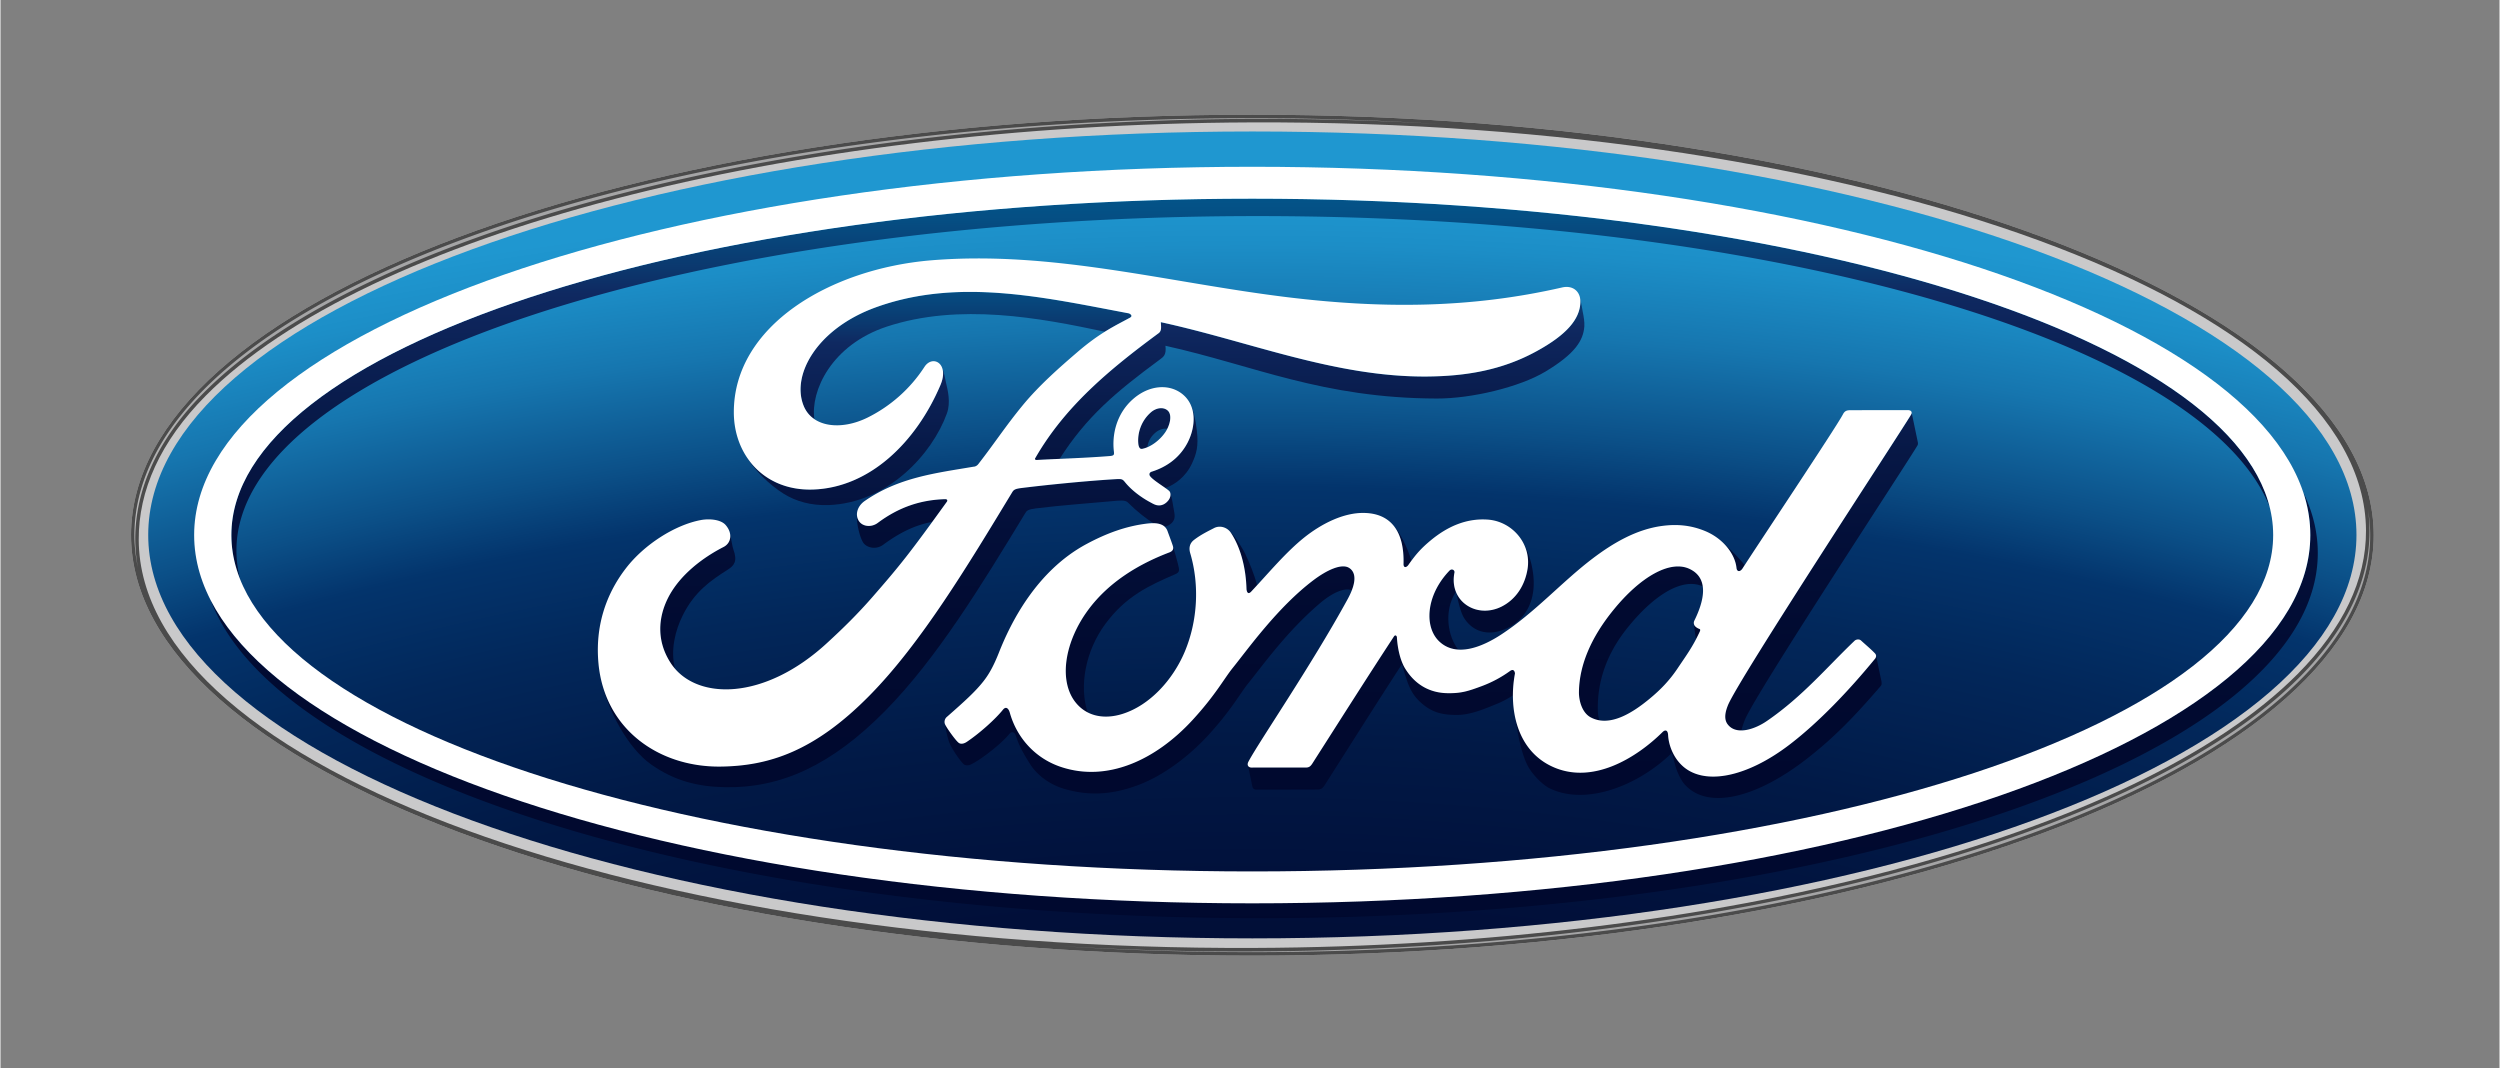
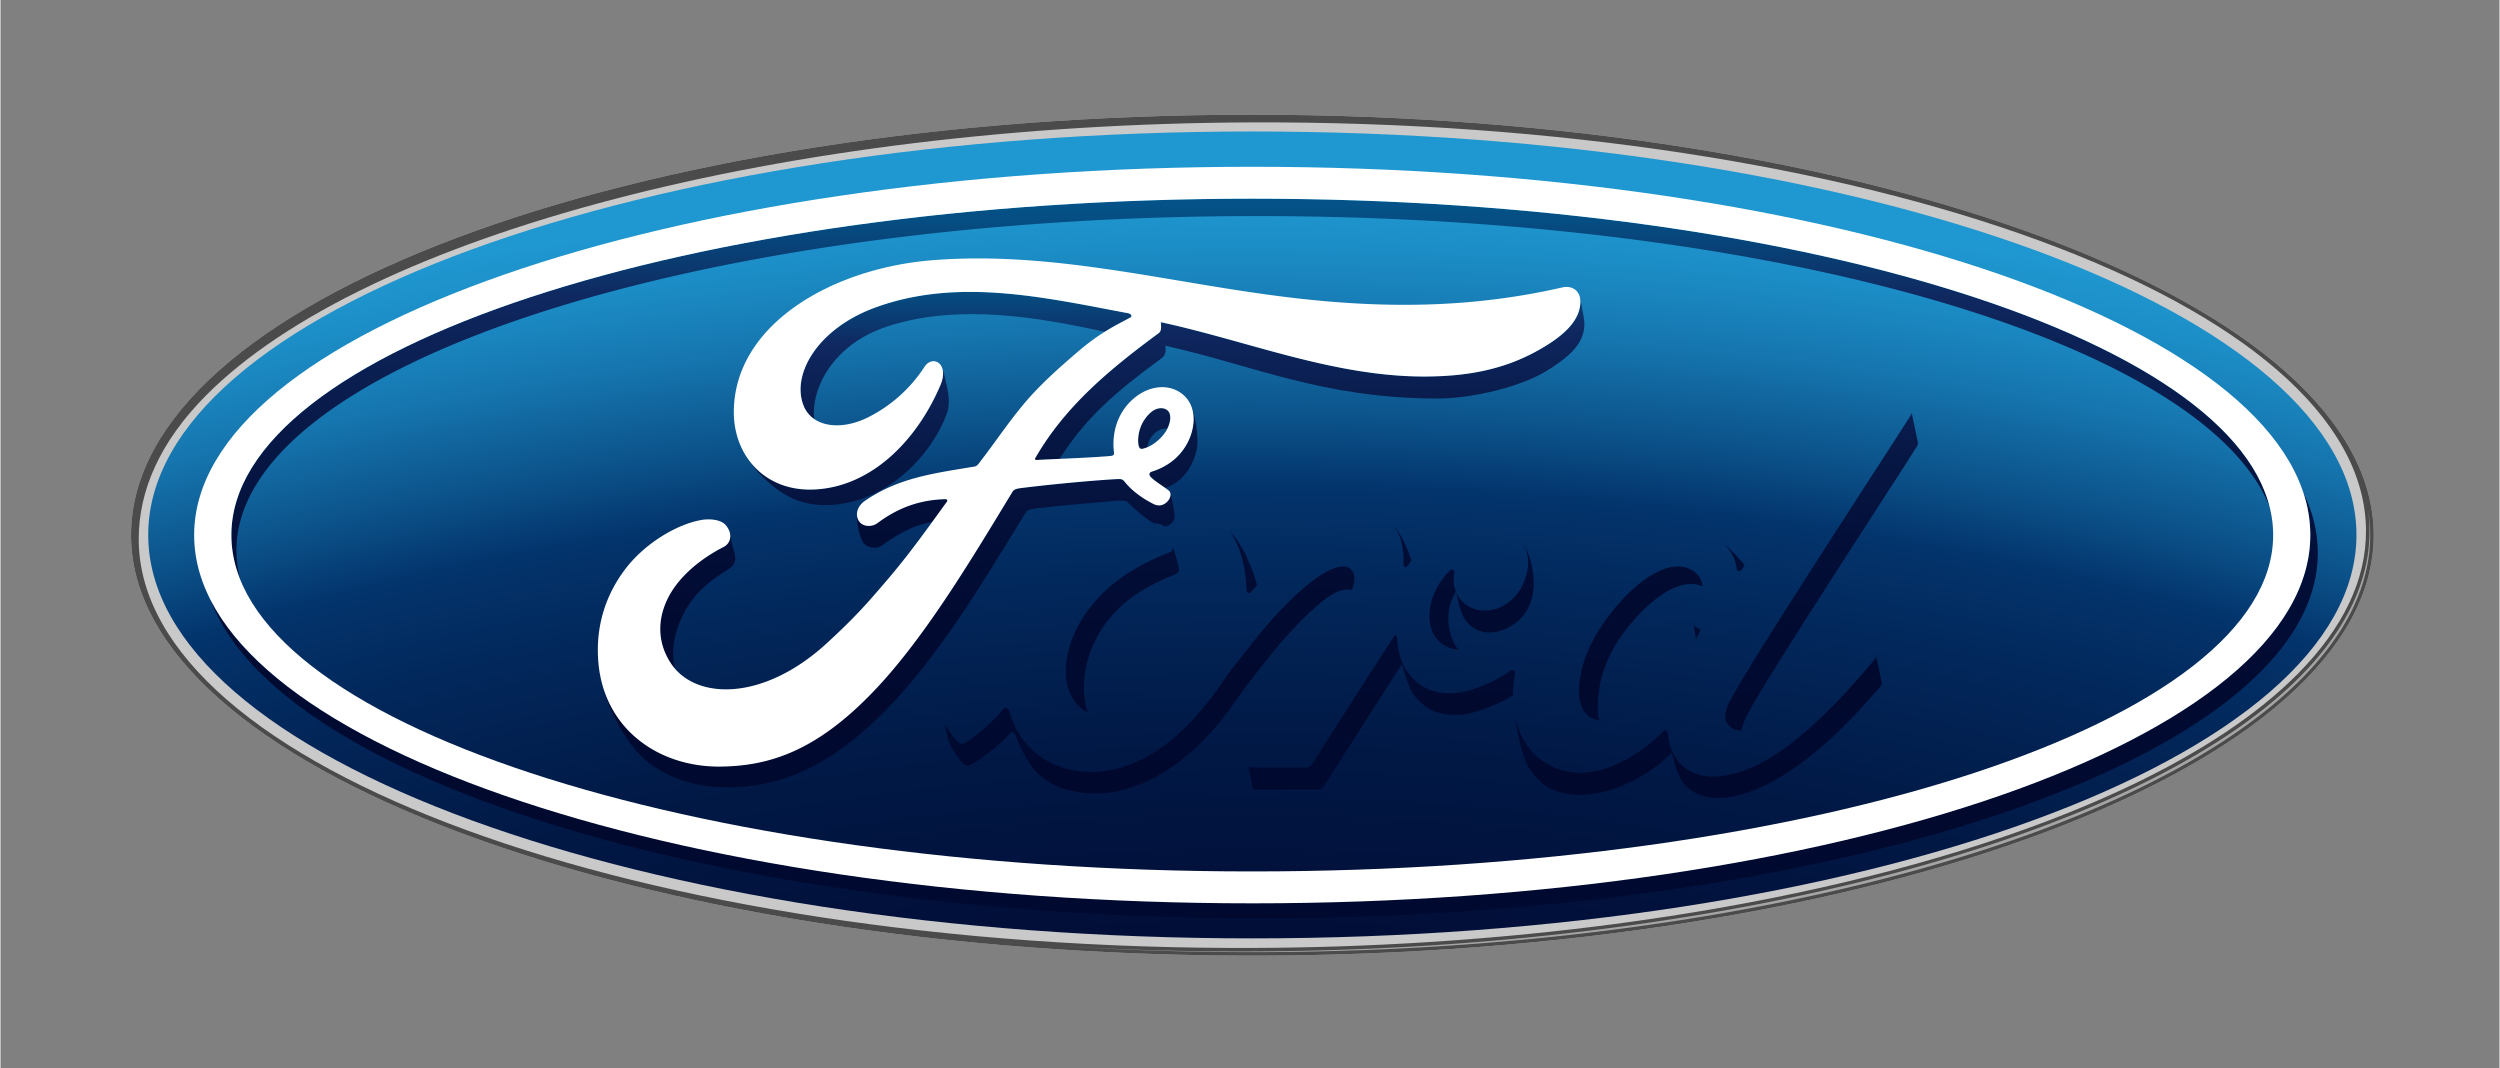
<svg xmlns="http://www.w3.org/2000/svg" xmlns:ns1="http://sodipodi.sourceforge.net/DTD/sodipodi-0.dtd" xmlns:ns2="http://www.inkscape.org/namespaces/inkscape" width="234" height="100" viewBox="6.077 6.461 27.098 11.585" version="1.1" id="svg565" ns1:docname="ford-8.svg" ns2:version="1.1 (c68e22c387, 2021-05-23)">
  <rect x="6.077" y="6.461" width="27.098" height="11.585" fill="#808080" stroke="none" />
  <defs id="defs569" />
  <ns1:namedview id="namedview567" pagecolor="#ffffff" bordercolor="#666666" borderopacity="1.0" ns2:pageshadow="2" ns2:pageopacity="0.0" ns2:pagecheckerboard="0" showgrid="false" ns2:zoom="2.9264075" ns2:cx="125.23888" ns2:cy="47.498512" ns2:window-width="1366" ns2:window-height="699" ns2:window-x="0" ns2:window-y="0" ns2:window-maximized="1" ns2:current-layer="svg565" />
  <radialGradient id="a" cx="-4308.92" cy="1124.903" r="623.715" gradientTransform="matrix(1,0,0,0.508,4458.79,-385.786)" gradientUnits="userSpaceOnUse">
    <stop offset="0" stop-color="#00082e" id="stop4" />
    <stop offset=".155" stop-color="#000a30" id="stop6" />
    <stop offset=".242" stop-color="#010f39" id="stop8" />
    <stop offset=".312" stop-color="#011946" id="stop10" />
    <stop offset=".373" stop-color="#02275a" id="stop12" />
    <stop offset=".414" stop-color="#03346c" id="stop14" />
    <stop offset=".439" stop-color="#0b4f87" id="stop16" />
    <stop offset=".48" stop-color="#1676af" id="stop18" />
    <stop offset=".513" stop-color="#1c8ec7" id="stop20" />
    <stop offset=".533" stop-color="#1f97d0" id="stop22" />
    <stop offset="1" stop-color="#1f97d0" id="stop24" />
  </radialGradient>
  <linearGradient id="b" gradientUnits="userSpaceOnUse" x1="-5277.681" y1="387.685" x2="-5274.415" y2="387.685" gradientTransform="matrix(0,-33.761,-33.761,0,13239.004,-178060.94)">
    <stop offset="0" stop-color="#00082e" id="stop29" />
    <stop offset=".321" stop-color="#010a30" id="stop31" />
    <stop offset=".501" stop-color="#030f39" id="stop33" />
    <stop offset=".647" stop-color="#071846" id="stop35" />
    <stop offset=".773" stop-color="#0d245a" id="stop37" />
    <stop offset=".809" stop-color="#0f2961" id="stop39" />
    <stop offset=".839" stop-color="#0b386e" id="stop41" />
    <stop offset=".896" stop-color="#054e83" id="stop43" />
    <stop offset=".951" stop-color="#015b90" id="stop45" />
    <stop offset="1" stop-color="#006094" id="stop47" />
  </linearGradient>
  <linearGradient id="c" gradientUnits="userSpaceOnUse" x1="-5277.683" y1="387.647" x2="-5274.414" y2="387.647" gradientTransform="matrix(0,-33.761,33.761,0,13239.518,-178060.98)">
    <stop offset="0" stop-color="#00082e" id="stop52" />
    <stop offset=".321" stop-color="#010a30" id="stop54" />
    <stop offset=".501" stop-color="#030f39" id="stop56" />
    <stop offset=".647" stop-color="#071846" id="stop58" />
    <stop offset=".773" stop-color="#0d245a" id="stop60" />
    <stop offset=".809" stop-color="#0f2961" id="stop62" />
    <stop offset=".839" stop-color="#0b386e" id="stop64" />
    <stop offset=".896" stop-color="#054e83" id="stop66" />
    <stop offset=".951" stop-color="#015b90" id="stop68" />
    <stop offset="1" stop-color="#006094" id="stop70" />
  </linearGradient>
  <linearGradient id="d" gradientUnits="userSpaceOnUse" x1="-5286.4" y1="383.751" x2="-5283.136" y2="383.751" gradientTransform="matrix(0,-23.735,-23.735,0,9283.99,-125376.77)">
    <stop offset="0" stop-color="#00082e" id="stop75" />
    <stop offset=".321" stop-color="#010a30" id="stop77" />
    <stop offset=".501" stop-color="#030f39" id="stop79" />
    <stop offset=".647" stop-color="#071846" id="stop81" />
    <stop offset=".773" stop-color="#0d245a" id="stop83" />
    <stop offset=".809" stop-color="#0f2961" id="stop85" />
    <stop offset=".839" stop-color="#0b386e" id="stop87" />
    <stop offset=".896" stop-color="#054e83" id="stop89" />
    <stop offset=".951" stop-color="#015b90" id="stop91" />
    <stop offset="1" stop-color="#006094" id="stop93" />
  </linearGradient>
  <linearGradient id="e" gradientUnits="userSpaceOnUse" x1="-5286.465" y1="382.766" x2="-5283.215" y2="382.766" gradientTransform="matrix(0,-23.681,-23.681,0,9272.605,-125092.44)">
    <stop offset="0" stop-color="#00082e" id="stop98" />
    <stop offset=".321" stop-color="#010a30" id="stop100" />
    <stop offset=".501" stop-color="#030f39" id="stop102" />
    <stop offset=".647" stop-color="#071846" id="stop104" />
    <stop offset=".773" stop-color="#0d245a" id="stop106" />
    <stop offset=".809" stop-color="#0f2961" id="stop108" />
    <stop offset=".839" stop-color="#0b386e" id="stop110" />
    <stop offset=".896" stop-color="#054e83" id="stop112" />
    <stop offset=".951" stop-color="#015b90" id="stop114" />
    <stop offset="1" stop-color="#006094" id="stop116" />
  </linearGradient>
  <linearGradient id="f" gradientUnits="userSpaceOnUse" x1="-5286.456" y1="382.627" x2="-5283.222" y2="382.627" gradientTransform="matrix(0,-23.681,-23.681,0,9273.978,-125091.39)">
    <stop offset="0" stop-color="#00082e" id="stop121" />
    <stop offset=".321" stop-color="#010a30" id="stop123" />
    <stop offset=".501" stop-color="#030f39" id="stop125" />
    <stop offset=".647" stop-color="#071846" id="stop127" />
    <stop offset=".773" stop-color="#0d245a" id="stop129" />
    <stop offset=".809" stop-color="#0f2961" id="stop131" />
    <stop offset=".839" stop-color="#0b386e" id="stop133" />
    <stop offset=".896" stop-color="#054e83" id="stop135" />
    <stop offset=".951" stop-color="#015b90" id="stop137" />
    <stop offset="1" stop-color="#006094" id="stop139" />
  </linearGradient>
  <linearGradient id="g" gradientUnits="userSpaceOnUse" x1="-5286.457" y1="383.887" x2="-5283.18" y2="383.887" gradientTransform="matrix(0,-23.696,-23.696,0,9266.934,-125171.26)">
    <stop offset="0" stop-color="#00082e" id="stop144" />
    <stop offset=".321" stop-color="#010a30" id="stop146" />
    <stop offset=".501" stop-color="#030f39" id="stop148" />
    <stop offset=".647" stop-color="#071846" id="stop150" />
    <stop offset=".773" stop-color="#0d245a" id="stop152" />
    <stop offset=".809" stop-color="#0f2961" id="stop154" />
    <stop offset=".839" stop-color="#0b386e" id="stop156" />
    <stop offset=".896" stop-color="#054e83" id="stop158" />
    <stop offset=".951" stop-color="#015b90" id="stop160" />
    <stop offset="1" stop-color="#006094" id="stop162" />
  </linearGradient>
  <linearGradient id="h" gradientUnits="userSpaceOnUse" x1="-5286.429" y1="382.995" x2="-5283.167" y2="382.995" gradientTransform="matrix(0,-23.712,-23.712,0,9282.72,-125256.41)">
    <stop offset="0" stop-color="#00082e" id="stop167" />
    <stop offset=".321" stop-color="#010a30" id="stop169" />
    <stop offset=".501" stop-color="#030f39" id="stop171" />
    <stop offset=".647" stop-color="#071846" id="stop173" />
    <stop offset=".773" stop-color="#0d245a" id="stop175" />
    <stop offset=".809" stop-color="#0f2961" id="stop177" />
    <stop offset=".839" stop-color="#0b386e" id="stop179" />
    <stop offset=".896" stop-color="#054e83" id="stop181" />
    <stop offset=".951" stop-color="#015b90" id="stop183" />
    <stop offset="1" stop-color="#006094" id="stop185" />
  </linearGradient>
  <linearGradient id="i" gradientUnits="userSpaceOnUse" x1="-5286.497" y1="384.929" x2="-5283.231" y2="384.929" gradientTransform="matrix(0,-23.659,-23.659,0,9240.934,-124973.14)">
    <stop offset="0" stop-color="#00082e" id="stop190" />
    <stop offset=".321" stop-color="#010a30" id="stop192" />
    <stop offset=".501" stop-color="#030f39" id="stop194" />
    <stop offset=".647" stop-color="#071846" id="stop196" />
    <stop offset=".773" stop-color="#0d245a" id="stop198" />
    <stop offset=".809" stop-color="#0f2961" id="stop200" />
    <stop offset=".839" stop-color="#0b386e" id="stop202" />
    <stop offset=".896" stop-color="#054e83" id="stop204" />
    <stop offset=".951" stop-color="#015b90" id="stop206" />
    <stop offset="1" stop-color="#006094" id="stop208" />
  </linearGradient>
  <linearGradient id="j" gradientUnits="userSpaceOnUse" x1="-5286.463" y1="383.964" x2="-5283.195" y2="383.964" gradientTransform="matrix(0,-23.687,-23.687,0,9262.28,-125120.83)">
    <stop offset="0" stop-color="#00082e" id="stop213" />
    <stop offset=".321" stop-color="#010a30" id="stop215" />
    <stop offset=".501" stop-color="#030f39" id="stop217" />
    <stop offset=".647" stop-color="#071846" id="stop219" />
    <stop offset=".773" stop-color="#0d245a" id="stop221" />
    <stop offset=".809" stop-color="#0f2961" id="stop223" />
    <stop offset=".839" stop-color="#0b386e" id="stop225" />
    <stop offset=".896" stop-color="#054e83" id="stop227" />
    <stop offset=".951" stop-color="#015b90" id="stop229" />
    <stop offset="1" stop-color="#006094" id="stop231" />
  </linearGradient>
  <linearGradient id="k" gradientUnits="userSpaceOnUse" x1="-5286.21" y1="382.868" x2="-5282.945" y2="382.868" gradientTransform="matrix(0,-23.887,-23.887,0,9354.098,-126175.59)">
    <stop offset="0" stop-color="#00082e" id="stop236" />
    <stop offset=".321" stop-color="#010a30" id="stop238" />
    <stop offset=".501" stop-color="#030f39" id="stop240" />
    <stop offset=".647" stop-color="#071846" id="stop242" />
    <stop offset=".773" stop-color="#0d245a" id="stop244" />
    <stop offset=".809" stop-color="#0f2961" id="stop246" />
    <stop offset=".839" stop-color="#0b386e" id="stop248" />
    <stop offset=".896" stop-color="#054e83" id="stop250" />
    <stop offset=".951" stop-color="#015b90" id="stop252" />
    <stop offset="1" stop-color="#006094" id="stop254" />
  </linearGradient>
  <linearGradient id="l" gradientUnits="userSpaceOnUse" x1="-5286.288" y1="383.603" x2="-5283.023" y2="383.603" gradientTransform="matrix(0,-23.827,-23.827,0,9322.35,-125860.21)">
    <stop offset="0" stop-color="#00082e" id="stop259" />
    <stop offset=".321" stop-color="#010a30" id="stop261" />
    <stop offset=".501" stop-color="#030f39" id="stop263" />
    <stop offset=".647" stop-color="#071846" id="stop265" />
    <stop offset=".773" stop-color="#0d245a" id="stop267" />
    <stop offset=".809" stop-color="#0f2961" id="stop269" />
    <stop offset=".839" stop-color="#0b386e" id="stop271" />
    <stop offset=".896" stop-color="#054e83" id="stop273" />
    <stop offset=".951" stop-color="#015b90" id="stop275" />
    <stop offset="1" stop-color="#006094" id="stop277" />
  </linearGradient>
  <linearGradient id="m" gradientUnits="userSpaceOnUse" x1="-5286.492" y1="382.286" x2="-5283.226" y2="382.286" gradientTransform="matrix(0,-23.665,-23.665,0,9270.94,-125005.19)">
    <stop offset="0" stop-color="#00082e" id="stop282" />
    <stop offset=".321" stop-color="#010a30" id="stop284" />
    <stop offset=".501" stop-color="#030f39" id="stop286" />
    <stop offset=".647" stop-color="#071846" id="stop288" />
    <stop offset=".773" stop-color="#0d245a" id="stop290" />
    <stop offset=".809" stop-color="#0f2961" id="stop292" />
    <stop offset=".839" stop-color="#0b386e" id="stop294" />
    <stop offset=".896" stop-color="#054e83" id="stop296" />
    <stop offset=".951" stop-color="#015b90" id="stop298" />
    <stop offset="1" stop-color="#006094" id="stop300" />
  </linearGradient>
  <linearGradient id="n" gradientUnits="userSpaceOnUse" x1="-5286.46" y1="384.488" x2="-5283.189" y2="384.488" gradientTransform="matrix(0,-23.691,-23.691,0,9258.602,-125144.48)">
    <stop offset="0" stop-color="#00082e" id="stop305" />
    <stop offset=".321" stop-color="#010a30" id="stop307" />
    <stop offset=".501" stop-color="#030f39" id="stop309" />
    <stop offset=".647" stop-color="#071846" id="stop311" />
    <stop offset=".773" stop-color="#0d245a" id="stop313" />
    <stop offset=".809" stop-color="#0f2961" id="stop315" />
    <stop offset=".839" stop-color="#0b386e" id="stop317" />
    <stop offset=".896" stop-color="#054e83" id="stop319" />
    <stop offset=".951" stop-color="#015b90" id="stop321" />
    <stop offset="1" stop-color="#006094" id="stop323" />
  </linearGradient>
  <linearGradient id="o" gradientUnits="userSpaceOnUse" x1="-5286.469" y1="384.837" x2="-5283.205" y2="384.837" gradientTransform="matrix(0,-23.682,-23.682,0,9251.416,-125098.23)">
    <stop offset="0" stop-color="#00082e" id="stop328" />
    <stop offset=".321" stop-color="#010a30" id="stop330" />
    <stop offset=".501" stop-color="#030f39" id="stop332" />
    <stop offset=".647" stop-color="#071846" id="stop334" />
    <stop offset=".773" stop-color="#0d245a" id="stop336" />
    <stop offset=".809" stop-color="#0f2961" id="stop338" />
    <stop offset=".839" stop-color="#0b386e" id="stop340" />
    <stop offset=".896" stop-color="#054e83" id="stop342" />
    <stop offset=".951" stop-color="#015b90" id="stop344" />
    <stop offset="1" stop-color="#006094" id="stop346" />
  </linearGradient>
  <linearGradient id="p" gradientUnits="userSpaceOnUse" x1="-5286.495" y1="386.54" x2="-5283.226" y2="386.54" gradientTransform="matrix(0,-23.663,-23.663,0,9225.805,-124995.2)">
    <stop offset="0" stop-color="#00082e" id="stop351" />
    <stop offset=".321" stop-color="#010a30" id="stop353" />
    <stop offset=".501" stop-color="#030f39" id="stop355" />
    <stop offset=".647" stop-color="#071846" id="stop357" />
    <stop offset=".773" stop-color="#0d245a" id="stop359" />
    <stop offset=".809" stop-color="#0f2961" id="stop361" />
    <stop offset=".839" stop-color="#0b386e" id="stop363" />
    <stop offset=".896" stop-color="#054e83" id="stop365" />
    <stop offset=".951" stop-color="#015b90" id="stop367" />
    <stop offset="1" stop-color="#006094" id="stop369" />
  </linearGradient>
  <linearGradient id="q" gradientUnits="userSpaceOnUse" x1="-5286.219" y1="385.616" x2="-5282.95" y2="385.616" gradientTransform="matrix(0,-23.887,-23.887,0,9324.986,-126172.88)">
    <stop offset="0" stop-color="#00082e" id="stop374" />
    <stop offset=".321" stop-color="#010a30" id="stop376" />
    <stop offset=".501" stop-color="#030f39" id="stop378" />
    <stop offset=".647" stop-color="#071846" id="stop380" />
    <stop offset=".773" stop-color="#0d245a" id="stop382" />
    <stop offset=".809" stop-color="#0f2961" id="stop384" />
    <stop offset=".839" stop-color="#0b386e" id="stop386" />
    <stop offset=".896" stop-color="#054e83" id="stop388" />
    <stop offset=".951" stop-color="#015b90" id="stop390" />
    <stop offset="1" stop-color="#006094" id="stop392" />
  </linearGradient>
  <linearGradient id="r" gradientUnits="userSpaceOnUse" x1="-5286.477" y1="385.825" x2="-5283.209" y2="385.825" gradientTransform="matrix(0,-23.676,-23.676,0,9238.438,-125063.52)">
    <stop offset="0" stop-color="#00082e" id="stop397" />
    <stop offset=".321" stop-color="#010a30" id="stop399" />
    <stop offset=".501" stop-color="#030f39" id="stop401" />
    <stop offset=".647" stop-color="#071846" id="stop403" />
    <stop offset=".773" stop-color="#0d245a" id="stop405" />
    <stop offset=".809" stop-color="#0f2961" id="stop407" />
    <stop offset=".839" stop-color="#0b386e" id="stop409" />
    <stop offset=".896" stop-color="#054e83" id="stop411" />
    <stop offset=".951" stop-color="#015b90" id="stop413" />
    <stop offset="1" stop-color="#006094" id="stop415" />
  </linearGradient>
  <linearGradient id="s" gradientUnits="userSpaceOnUse" x1="-5286.366" y1="385.807" x2="-5283.099" y2="385.807" gradientTransform="matrix(0,-23.765,-23.765,0,9274.508,-125535.42)">
    <stop offset="0" stop-color="#00082e" id="stop420" />
    <stop offset=".321" stop-color="#010a30" id="stop422" />
    <stop offset=".501" stop-color="#030f39" id="stop424" />
    <stop offset=".647" stop-color="#071846" id="stop426" />
    <stop offset=".773" stop-color="#0d245a" id="stop428" />
    <stop offset=".809" stop-color="#0f2961" id="stop430" />
    <stop offset=".839" stop-color="#0b386e" id="stop432" />
    <stop offset=".896" stop-color="#054e83" id="stop434" />
    <stop offset=".951" stop-color="#015b90" id="stop436" />
    <stop offset="1" stop-color="#006094" id="stop438" />
  </linearGradient>
  <linearGradient id="t" gradientUnits="userSpaceOnUse" x1="-5286.496" y1="384.222" x2="-5283.224" y2="384.222" gradientTransform="matrix(0,-23.663,-23.663,0,9250.164,-124997.84)">
    <stop offset="0" stop-color="#00082e" id="stop443" />
    <stop offset=".321" stop-color="#010a30" id="stop445" />
    <stop offset=".501" stop-color="#030f39" id="stop447" />
    <stop offset=".647" stop-color="#071846" id="stop449" />
    <stop offset=".773" stop-color="#0d245a" id="stop451" />
    <stop offset=".809" stop-color="#0f2961" id="stop453" />
    <stop offset=".839" stop-color="#0b386e" id="stop455" />
    <stop offset=".896" stop-color="#054e83" id="stop457" />
    <stop offset=".951" stop-color="#015b90" id="stop459" />
    <stop offset="1" stop-color="#006094" id="stop461" />
  </linearGradient>
  <linearGradient id="u" gradientUnits="userSpaceOnUse" x1="-5286.426" y1="384.837" x2="-5283.16" y2="384.837" gradientTransform="matrix(0,-23.717,-23.717,0,9265.193,-125278.98)">
    <stop offset="0" stop-color="#00082e" id="stop466" />
    <stop offset=".321" stop-color="#010a30" id="stop468" />
    <stop offset=".501" stop-color="#030f39" id="stop470" />
    <stop offset=".647" stop-color="#071846" id="stop472" />
    <stop offset=".773" stop-color="#0d245a" id="stop474" />
    <stop offset=".809" stop-color="#0f2961" id="stop476" />
    <stop offset=".839" stop-color="#0b386e" id="stop478" />
    <stop offset=".896" stop-color="#054e83" id="stop480" />
    <stop offset=".951" stop-color="#015b90" id="stop482" />
    <stop offset="1" stop-color="#006094" id="stop484" />
  </linearGradient>
  <linearGradient id="v" gradientUnits="userSpaceOnUse" x1="-5286.49" y1="384.738" x2="-5283.222" y2="384.738" gradientTransform="matrix(0,-23.666,-23.666,0,9245.885,-125012.54)">
    <stop offset="0" stop-color="#00082e" id="stop489" />
    <stop offset=".321" stop-color="#010a30" id="stop491" />
    <stop offset=".501" stop-color="#030f39" id="stop493" />
    <stop offset=".647" stop-color="#071846" id="stop495" />
    <stop offset=".773" stop-color="#0d245a" id="stop497" />
    <stop offset=".809" stop-color="#0f2961" id="stop499" />
    <stop offset=".839" stop-color="#0b386e" id="stop501" />
    <stop offset=".896" stop-color="#054e83" id="stop503" />
    <stop offset=".951" stop-color="#015b90" id="stop505" />
    <stop offset="1" stop-color="#006094" id="stop507" />
  </linearGradient>
  <linearGradient id="w" gradientUnits="userSpaceOnUse" x1="-5286.489" y1="385.976" x2="-5283.214" y2="385.976" gradientTransform="matrix(0,-23.672,-23.672,0,9235.084,-125041.44)">
    <stop offset="0" stop-color="#00082e" id="stop512" />
    <stop offset=".321" stop-color="#010a30" id="stop514" />
    <stop offset=".501" stop-color="#030f39" id="stop516" />
    <stop offset=".647" stop-color="#071846" id="stop518" />
    <stop offset=".773" stop-color="#0d245a" id="stop520" />
    <stop offset=".809" stop-color="#0f2961" id="stop522" />
    <stop offset=".839" stop-color="#0b386e" id="stop524" />
    <stop offset=".896" stop-color="#054e83" id="stop526" />
    <stop offset=".951" stop-color="#015b90" id="stop528" />
    <stop offset="1" stop-color="#006094" id="stop530" />
  </linearGradient>
  <linearGradient id="x" gradientUnits="userSpaceOnUse" x1="-5275.769" y1="394.509" x2="-5272.503" y2="394.509" gradientTransform="matrix(-10.243,-38.228,-38.228,10.243,-38840.014,-205581.4)">
    <stop offset="0" stop-color="#a5a5a6" id="stop537" />
    <stop offset=".35" stop-color="#d7d7d7" id="stop539" />
    <stop offset=".65" stop-color="#d7d7d7" id="stop541" />
    <stop offset="1" stop-color="#a5a5a6" id="stop543" />
  </linearGradient>
  <linearGradient id="y" gradientUnits="userSpaceOnUse" x1="-4251.91" y1="546.245" x2="-4285.291" y2="421.667" gradientTransform="translate(4458.79,-474.28)">
    <stop offset="0" stop-color="#a5a5a6" id="stop548" />
    <stop offset=".35" stop-color="#d7d7d7" id="stop550" />
    <stop offset=".65" stop-color="#d7d7d7" id="stop552" />
    <stop offset="1" stop-color="#a5a5a6" id="stop554" />
  </linearGradient>
  <g id="g601" transform="matrix(0.084,0,0,0.084,6.982,7.162)">
-     <path fill="#c9c9ca" d="M 150.824,6.461 C 70.48,6.461 6.077,30.543 6.077,60.736 c 0,30.015 64.935,54.281 144.748,54.281 79.818,0 144.758,-24.35 144.758,-54.281 C 295.581,30.811 230.643,6.461 150.824,6.461 m 143.873,50.084 c 0.052,0.265 0.088,0.533 0.134,0.79 -0.038,-0.256 -0.091,-0.522 -0.134,-0.79" id="path2" />
+     <path fill="#c9c9ca" d="M 150.824,6.461 C 70.48,6.461 6.077,30.543 6.077,60.736 c 0,30.015 64.935,54.281 144.748,54.281 79.818,0 144.758,-24.35 144.758,-54.281 C 295.581,30.811 230.643,6.461 150.824,6.461 c 0.052,0.265 0.088,0.533 0.134,0.79 -0.038,-0.256 -0.091,-0.522 -0.134,-0.79" id="path2" />
    <path fill="url(#a)" d="m 150.829,8.628 c -78.746,0 -142.534,23.276 -142.534,52.08 0,28.79 63.788,52.081 142.534,52.081 78.756,0 142.528,-23.291 142.528,-52.081 0,-28.802 -63.773,-52.08 -142.528,-52.08" id="path27" style="fill:url(#a)" />
    <path fill="url(#b)" d="m 151.477,19.549 c 66.949,0 122.229,16.356 130.674,37.526 V 57.071 C 276.51,34.8 219.872,17.304 150.818,17.304 c -72.788,0 -131.789,19.435 -131.789,43.42 0,1.955 0.395,3.875 1.149,5.762 A 14.772,14.772 0 0 1 19.683,62.715 C 19.685,38.878 78.688,19.549 151.477,19.549 Z" id="path50" style="fill:url(#b)" />
    <path fill="url(#c)" d="m 286.525,55.292 a 17.43,17.43 0 0 1 0.873,5.433 c 0,26.258 -61.147,47.541 -136.582,47.541 -67.131,0 -122.943,-16.861 -134.426,-39.062 8.713,23.075 65.786,40.901 134.971,40.977 h 0.836 c 75.238,-0.074 136.166,-21.142 136.166,-47.138 0.002,-2.637 -0.627,-5.233 -1.838,-7.751 z" id="path73" style="fill:url(#c)" />
    <path fill="url(#d)" d="m 177.1,68.042 c -0.301,-0.764 -0.357,-1.622 -0.184,-2.475 0.061,-0.303 -0.33,-0.575 -0.65,-0.246 -3.059,3.189 -3.287,7.314 -1.283,9.166 0.715,0.666 1.539,0.965 2.416,1.021 -1.305,-1.656 -1.922,-4.903 -0.299,-7.466 z" id="path96" style="fill:url(#d)" />
    <path fill="url(#e)" d="m 208.088,74.182 h 0.004 c 0.156,-0.302 0.312,-0.621 0.479,-0.963 0.127,-0.263 0.064,-0.337 -0.045,-0.381 -0.314,-0.113 -0.639,-0.354 -0.684,-0.603 -0.021,-0.045 -0.023,-0.088 -0.027,-0.139 l 0.004,0.027 c 0.04,0.481 0.167,1.387 0.269,2.059 z" id="path119" style="fill:url(#e)" />
    <path fill="url(#f)" d="m 211.562,61.693 c 1.021,0.979 1.644,2.166 1.76,3.258 0.045,0.517 0.439,0.574 0.761,0.123 0.084,-0.123 0.18,-0.276 0.293,-0.448 -0.088,-0.125 -0.185,-0.245 -0.275,-0.363 a 28.27,28.27 0 0 0 -2.539,-2.57 z" id="path142" style="fill:url(#f)" />
    <path fill="url(#g)" d="m 169.193,59.684 c 0.82,1.121 1.203,2.722 1.146,4.771 -0.014,0.531 0.373,0.496 0.625,0.134 0.144,-0.201 0.271,-0.379 0.404,-0.562 v -0.016 c -0.598,-1.837 -1.516,-3.641 -2.175,-4.327 z" id="path165" style="fill:url(#g)" />
    <path fill="url(#h)" d="m 207.281,65.104 c -2.522,-1.211 -6.37,1.01 -9.852,5.295 -2.854,3.504 -4.392,7.067 -4.445,10.541 -0.022,1.238 0.447,2.768 1.537,3.326 a 3.33,3.33 0 0 0 1.09,0.377 5.543,5.543 0 0 1 -0.19,-1.396 c -0.043,-3.585 1.071,-7.165 3.932,-10.674 3.457,-4.264 7.094,-6.389 9.619,-5.215 -0.13,-0.938 -0.618,-1.747 -1.691,-2.254 z" id="path188" style="fill:url(#h)" />
    <path fill="url(#i)" d="m 131.846,72.206 c 2.658,-3.604 5.652,-4.967 9.066,-6.442 0.45,-0.197 0.504,-0.451 0.418,-0.849 -0.146,-0.68 -0.62,-2.368 -0.765,-2.774 0.108,0.371 0.012,0.655 -0.432,0.82 -3.874,1.471 -7.758,3.755 -10.445,7.354 -3.048,4.084 -3.865,8.996 -1.829,11.826 0.485,0.662 1.063,1.153 1.701,1.473 -1.097,-3.38 -0.296,-7.912 2.286,-11.408 z" id="path211" style="fill:url(#i)" />
    <path fill="url(#j)" d="m 151.348,93.582 c 2.619,0 5.838,0 8.016,-0.013 0.324,-0.018 0.555,-0.201 0.725,-0.443 3.255,-5.1 6.73,-10.633 10.056,-15.737 0.729,2.575 1.104,3.773 2.461,4.986 1.381,1.233 2.658,1.557 4.537,1.573 1.707,0.021 3.389,-0.661 5.391,-1.492 a 12.36,12.36 0 0 0 1.937,-1.039 c 0,-0.946 0.096,-1.897 0.264,-2.805 0.014,-0.098 -0.082,-0.727 -0.619,-0.354 a 15.246,15.246 0 0 1 -3.621,1.947 c -1.844,0.688 -2.703,0.946 -4.41,0.93 -2.147,-0.017 -4.082,-0.93 -5.442,-3.054 -0.761,-1.147 -1.076,-2.896 -1.148,-4.18 -0.01,-0.141 -0.194,-0.391 -0.396,-0.067 -3.609,5.516 -6.979,10.846 -10.561,16.447 -0.187,0.264 -0.349,0.436 -0.72,0.448 -2.213,0 -4.637,-0.006 -7.074,0.008 -0.255,0 -0.438,-0.117 -0.491,-0.295 0.191,0.855 0.504,2.404 0.586,2.766 0.054,0.245 0.237,0.374 0.509,0.374 z" id="path234" style="fill:url(#j)" />
    <path fill="url(#k)" d="m 186.389,90.531 c 0.604,1.16 1.959,2.462 2.781,2.871 4.694,2.313 11.396,-0.309 15.701,-4.447 0.043,-0.057 0.053,-0.061 0.114,-0.128 0.197,0.743 0.439,1.646 0.474,1.771 0.293,0.961 0.754,1.834 1.157,2.297 2.945,3.328 9.197,1.813 15.705,-3.223 3.638,-2.812 6.334,-5.636 9.638,-9.479 0.133,-0.16 0.121,-0.396 0.047,-0.756 -0.189,-0.836 -0.486,-2.348 -0.652,-3.108 a 0.619,0.619 0 0 1 -0.127,0.35 c -3.449,4.205 -7.262,8.18 -10.908,10.992 -5.67,4.393 -11.33,5.508 -14.127,2.692 -1.047,-1.047 -1.619,-2.543 -1.688,-3.812 -0.034,-0.688 -0.383,-0.72 -0.713,-0.397 -3.342,3.311 -9.151,6.977 -14.446,4.365 -2.73,-1.348 -4.154,-3.877 -4.666,-6.66 0.004,0.029 0.014,0.064 0.021,0.095 0.327,1.972 0.756,4.819 1.689,6.577 z" id="path257" style="fill:url(#k)" />
    <path fill="url(#l)" d="m 184.053,72.573 c 1.742,-0.943 3.272,-2.943 3.082,-6.188 -0.101,-1.615 -0.568,-3.279 -1.324,-4.621 0.514,0.979 0.729,2.119 0.547,3.32 -0.334,2.094 -1.469,3.94 -3.398,4.896 -1.635,0.801 -3.545,0.66 -4.883,-0.533 a 3.87,3.87 0 0 1 -0.936,-1.322 c 0.344,1.582 0.645,2.745 1.057,3.368 1.261,1.902 3.445,2.382 5.855,1.08 z" id="path280" style="fill:url(#l)" />
    <path fill="url(#m)" d="m 235.865,45.17 c -1.098,1.901 -22.301,34.182 -23.641,37.521 -0.424,1.057 -0.474,1.865 -0.043,2.447 0.438,0.586 1.076,0.809 1.801,0.797 0.074,-0.408 0.229,-0.867 0.422,-1.352 1.34,-3.351 21.197,-33.526 22.287,-35.436 0.09,-0.163 0.058,-0.346 0.029,-0.468 -0.064,-0.303 -0.73,-3.511 -0.795,-3.812 a 0.435,0.435 0 0 1 -0.06,0.303 z" id="path303" style="fill:url(#m)" />
    <path fill="url(#n)" d="m 147.864,60.193 c 0.062,0.067 0.111,0.134 0.165,0.201 1.276,1.899 1.972,4.572 2.042,7.333 0.076,0.582 0.325,0.596 0.607,0.297 0.258,-0.262 0.51,-0.541 0.758,-0.81 -0.373,-1.483 -0.951,-2.817 -1.546,-4.104 -0.222,-0.464 -1.19,-2.128 -2.026,-2.917 z" id="path326" style="fill:url(#n)" />
    <path fill="url(#o)" d="m 113.646,90.365 c 0.386,0.195 0.785,0.018 0.977,-0.09 1.293,-0.662 3.811,-2.598 4.896,-3.949 0.329,-0.307 0.645,-0.098 0.75,0.229 0.453,1.436 1.117,2.543 1.861,3.721 0.81,1.312 2.438,2.672 4.547,3.25 2.729,0.765 5.674,0.9 9.545,-0.578 3.104,-1.188 6.357,-3.608 8.858,-6.327 3.002,-3.259 4.088,-5.347 5.225,-6.771 1.947,-2.41 4.978,-6.679 9.226,-10.303 1.486,-1.271 3.113,-2.095 4.134,-1.695 0.614,-1.582 0.323,-2.455 -0.33,-2.875 -0.994,-0.647 -2.982,0.324 -4.66,1.604 -4.574,3.464 -8.417,8.86 -10.363,11.274 -1.148,1.42 -2.23,3.515 -5.228,6.771 -4.713,5.116 -10.962,8.057 -16.99,6.026 -3.29,-1.106 -5.671,-3.752 -6.577,-7.002 -0.182,-0.627 -0.533,-0.803 -0.875,-0.389 -0.973,1.217 -2.964,3.004 -4.627,4.129 -0.182,0.131 -0.632,0.397 -1.018,0.205 -0.348,-0.158 -1.583,-1.902 -1.825,-2.404 a 0.487,0.487 0 0 1 -0.061,-0.168 v 0.022 c 0.434,2.146 0.488,2.396 1.075,3.388 0.665,1.094 1.313,1.87 1.46,1.932 z" id="path349" style="fill:url(#o)" />
    <path fill="url(#p)" d="m 77.297,71.087 c 1.522,-3.069 3.664,-4.534 5.77,-5.866 0.906,-0.574 1.308,-1.13 0.769,-2.625 -0.153,-0.427 -0.239,-1.195 -0.409,-1.875 0.054,0.664 -0.274,1.235 -0.861,1.541 -2.572,1.312 -5.668,3.561 -7.196,6.629 -1.242,2.5 -1.494,5.525 0.398,8.399 0.159,0.229 0.331,0.461 0.521,0.674 h 0.002 c -0.608,-2.386 0.046,-4.956 1.006,-6.877 z" id="path372" style="fill:url(#p)" />
    <path fill="url(#q)" d="m 103.631,33.82 c 9.351,-3.084 19.775,-1.134 28.148,0.658 1.171,-0.731 2.196,-1.236 3.223,-1.799 0.511,-0.268 -0.061,-0.587 -0.22,-0.587 -10.809,-2.029 -22.042,-4.661 -32.773,-0.687 -7.438,2.776 -10.697,8.673 -9.124,12.61 0.3,0.751 0.779,1.335 1.404,1.75 -0.525,-3.631 2.197,-9.581 9.342,-11.945 z" id="path395" style="fill:url(#q)" />
    <path fill="url(#r)" d="m 73.215,90.338 c 3.065,2.16 6.083,2.876 9.604,2.938 7.152,0.125 13.685,-2.828 20.613,-9.858 6.651,-6.75 12.408,-16.183 18.085,-25.531 0.188,-0.329 0.389,-0.476 1.34,-0.6 3.562,-0.439 6.753,-0.643 9.899,-0.938 0.938,-0.088 1.651,-0.174 1.995,0.166 1.136,1.137 2.458,2.176 3.332,2.684 0.581,0.007 1.069,0.135 1.41,0.44 0.367,-0.048 0.702,-0.252 0.919,-0.463 0.408,-0.399 0.424,-0.866 0.357,-1.262 -0.141,-0.777 -0.351,-2.308 -0.6,-2.752 0.172,0.338 0.061,0.816 -0.278,1.199 -0.249,0.284 -0.638,0.553 -1.133,0.547 -0.409,-0.01 -0.651,-0.15 -1.165,-0.432 -1.061,-0.567 -2.371,-1.506 -3.252,-2.615 -0.297,-0.372 -0.45,-0.382 -1.2,-0.34 -3.364,0.196 -8.613,0.7 -12.172,1.147 -0.858,0.107 -0.986,0.268 -1.165,0.562 -5.671,9.354 -11.725,19.437 -18.373,26.188 -7.129,7.24 -13.059,9.141 -19.349,9.19 -7.259,0.051 -13.718,-4.062 -15.356,-11.289 v 0.004 c 0.885,4.038 3.486,8.896 6.489,11.015 z" id="path418" style="fill:url(#r)" />
    <path fill="url(#s)" d="M 100.032,58.915 A 1.537,1.537 0 0 1 99.78,58.102 c -0.074,1.212 0.415,2.994 0.807,3.589 0.431,0.664 1.644,0.99 2.604,0.274 2.17,-1.598 4.129,-2.529 6.321,-2.944 0.563,-0.771 1.171,-1.625 1.867,-2.585 0.061,-0.075 0.077,-0.175 0.051,-0.225 -0.039,-0.087 -0.109,-0.112 -0.25,-0.118 -3.213,0.089 -6.021,1.05 -8.741,3.083 -0.783,0.572 -1.913,0.491 -2.407,-0.261 z" id="path441" style="fill:url(#s)" />
    <path fill="url(#t)" d="m 187.492,37.01 c -4.495,2.467 -9.192,3.212 -14.104,3.255 -11.875,0.097 -22.938,-4.53 -34.382,-7.016 0.016,0.499 0.146,1.098 -0.274,1.414 -6.338,4.674 -12.069,9.425 -15.909,16.092 -0.127,0.156 -0.057,0.3 0.166,0.284 1.012,-0.046 1.991,-0.092 2.956,-0.145 3.497,-5.478 7.238,-8.618 12.95,-12.834 0.428,-0.324 0.855,-0.549 0.715,-1.768 11.48,2.549 20.21,6.771 35.035,6.81 4.424,0.015 10.662,-1.46 14.018,-3.479 3.857,-2.32 4.883,-4.026 5.021,-5.829 0.045,-0.563 -0.104,-1.399 -0.195,-1.83 -0.131,-0.611 -0.217,-1.391 -0.391,-1.971 0.059,0.236 0.086,0.503 0.064,0.796 -0.117,2.074 -1.721,4.067 -5.67,6.221 z" id="path464" style="fill:url(#t)" />
    <path fill="url(#u)" d="m 137.89,44.749 c -0.141,0.134 -0.3,0.271 -0.457,0.415 -1.133,1.173 -1.478,2.726 -1.312,3.901 0.093,0.478 0.277,0.571 0.495,0.53 a 4.02,4.02 0 0 0 0.657,-0.206 c 0.08,-0.647 0.351,-1.275 1.005,-1.851 0.473,-0.418 1.066,-0.612 1.573,-0.528 0.437,-0.866 0.562,-1.908 0.029,-2.373 -0.512,-0.442 -1.329,-0.359 -1.99,0.112 z" id="path487" style="fill:url(#u)" />
    <path fill="url(#v)" d="m 142.457,48.813 c -1.089,2.083 -2.885,3.193 -4.608,3.732 0,0 -0.361,0.082 -0.307,0.412 0.042,0.37 1.264,1.144 2.027,1.687 0.111,-0.03 0.277,-0.091 0.277,-0.091 0.884,-0.351 2.358,-1.25 3.21,-3.115 0.546,-1.203 0.843,-2.147 0.606,-4.212 -0.172,-1.44 -0.463,-2.742 -0.849,-3.415 0.745,1.509 0.448,3.446 -0.356,5.002 z" id="path510" style="fill:url(#v)" />
    <path fill="url(#w)" d="m 110.553,41.375 c -3.14,7.382 -9.14,13.237 -16.448,13.479 -4.087,0.137 -7.215,-1.79 -8.878,-4.729 1.215,2.194 3.271,4.118 5.103,5.271 1.583,0.986 3.536,1.535 5.77,1.46 7.615,-0.26 13.385,-6.536 15.299,-11.838 0.511,-1.43 0.112,-2.962 -0.124,-3.998 -0.096,-0.396 -0.227,-1.299 -0.517,-1.942 h -0.003 c 0.216,0.531 0.216,1.313 -0.202,2.297 z" id="path533" style="fill:url(#w)" />
    <path fill="#4b4b4b" d="M 150.824,6.461 C 70.48,6.461 6.077,30.543 6.077,60.736 c 0,30.015 64.935,54.281 144.748,54.281 79.818,0 144.758,-24.35 144.758,-54.281 C 295.581,30.811 230.643,6.461 150.824,6.461 M 7.069,61.335 C 7.04,54.983 9.84,48.672 15.727,42.731 36.449,21.828 90.745,7.7 150.584,7.456 c 79.27,-0.33 143.866,23.306 144.004,52.688 0.028,6.354 -2.938,12.581 -8.826,18.517 -20.725,20.907 -74.854,35.124 -134.688,35.362 C 71.805,114.354 7.203,90.721 7.069,61.335 m 287.628,-4.79 c 0.052,0.265 0.088,0.533 0.134,0.79 -0.038,-0.256 -0.091,-0.522 -0.134,-0.79" id="path535" />
-     <path fill="url(#x)" d="m 6.514,60.736 c 0,1.418 0.167,2.826 0.457,4.213 A 20.443,20.443 0 0 1 6.62,61.339 C 6.592,54.902 9.47,48.404 15.406,42.415 36.244,21.396 90.595,7.253 150.583,7.001 c 8.312,-0.037 16.457,0.195 24.395,0.67 A 385.821,385.821 0 0 0 150.826,6.913 C 70.803,6.913 6.514,30.909 6.514,60.736 Z" id="path546" style="fill:url(#x)" />
    <path fill="url(#y)" d="m 286.084,78.995 c -20.767,20.939 -75.103,35.23 -135.009,35.479 a 384.776,384.776 0 0 1 -24.854,-0.676 c 7.994,0.51 16.221,0.768 24.604,0.768 79.568,0 144.304,-24.293 144.304,-53.812 0,-1.128 -0.104,-2.245 -0.285,-3.357 0.131,0.913 0.188,1.834 0.197,2.759 0.035,6.438 -3.021,12.85 -8.957,18.839" id="path557" style="fill:url(#y)" />
    <path fill="#ffffff" d="m 150.818,13.184 c -75.439,0 -136.594,21.279 -136.594,47.541 0,26.258 61.155,47.541 136.594,47.541 75.433,0 136.58,-21.283 136.58,-47.541 0,-26.262 -61.148,-47.541 -136.58,-47.541 z m 0,90.964 c -72.788,0 -131.789,-19.436 -131.789,-43.424 0,-23.987 59,-43.421 131.789,-43.421 72.793,0 131.787,19.435 131.787,43.421 0,23.989 -58.994,43.424 -131.787,43.424 z" id="path559" />
-     <path fill="#ffffff" d="m 235.865,45.17 c 0.189,-0.331 -0.006,-0.573 -0.424,-0.573 -2.188,0 -5.047,0.007 -7.317,0.007 -0.543,0 -0.818,0.06 -1.074,0.566 -0.84,1.609 -11.064,16.928 -12.967,19.901 -0.322,0.453 -0.716,0.395 -0.761,-0.123 -0.188,-1.768 -1.717,-3.805 -4.121,-4.771 -1.834,-0.745 -3.625,-0.879 -5.483,-0.63 -3.363,0.451 -6.357,2.229 -8.992,4.226 -3.971,3.02 -7.396,6.929 -11.814,9.818 -2.412,1.571 -5.719,2.944 -7.928,0.896 -2.004,-1.854 -1.773,-5.977 1.283,-9.166 0.32,-0.329 0.711,-0.057 0.65,0.246 -0.291,1.447 0.062,2.879 1.157,3.881 1.339,1.193 3.248,1.335 4.884,0.533 1.932,-0.955 3.065,-2.805 3.397,-4.896 0.512,-3.258 -1.994,-6.126 -5.129,-6.355 -2.543,-0.18 -4.984,0.706 -7.361,2.669 -1.188,0.99 -1.87,1.715 -2.899,3.188 -0.254,0.361 -0.64,0.398 -0.625,-0.134 0.117,-4.163 -1.604,-6.508 -5.049,-6.582 -2.672,-0.069 -5.525,1.387 -7.752,3.157 -2.438,1.955 -4.57,4.556 -6.861,6.994 -0.282,0.299 -0.531,0.285 -0.607,-0.297 -0.07,-2.762 -0.766,-5.435 -2.042,-7.333 -0.457,-0.659 -1.403,-0.986 -2.202,-0.54 -0.369,0.2 -1.651,0.792 -2.591,1.546 -0.459,0.383 -0.638,0.934 -0.438,1.642 1.23,4.128 0.961,8.811 -0.711,12.774 -1.532,3.619 -4.516,6.896 -8.026,7.998 -2.307,0.731 -4.714,0.373 -6.201,-1.676 -2.036,-2.83 -1.219,-7.742 1.829,-11.826 2.687,-3.599 6.571,-5.883 10.445,-7.354 0.457,-0.179 0.552,-0.47 0.421,-0.857 -0.21,-0.636 -0.545,-1.502 -0.683,-1.896 -0.354,-0.943 -1.353,-1.102 -2.569,-0.968 -2.815,0.328 -5.354,1.291 -7.863,2.635 -6.568,3.518 -9.861,10.325 -11.307,13.97 -0.693,1.753 -1.289,2.841 -2.061,3.812 -1.037,1.302 -2.333,2.486 -4.713,4.574 -0.214,0.193 -0.37,0.59 -0.191,0.963 0.242,0.502 1.478,2.246 1.825,2.404 0.386,0.192 0.836,-0.074 1.019,-0.205 1.663,-1.125 3.654,-2.912 4.627,-4.129 0.341,-0.414 0.692,-0.238 0.875,0.389 0.906,3.25 3.287,5.896 6.577,7.002 6.027,2.027 12.275,-0.91 16.99,-6.026 2.997,-3.256 4.079,-5.351 5.228,-6.771 1.947,-2.414 5.79,-7.812 10.362,-11.274 1.68,-1.278 3.667,-2.252 4.662,-1.604 0.801,0.52 1.061,1.721 -0.228,4.062 -4.662,8.52 -11.526,18.528 -12.789,20.948 -0.227,0.422 -0.024,0.756 0.416,0.756 2.438,-0.012 4.861,-0.006 7.074,-0.006 0.371,-0.017 0.533,-0.188 0.719,-0.448 3.582,-5.604 6.951,-10.935 10.562,-16.448 0.201,-0.321 0.387,-0.071 0.396,0.066 0.072,1.285 0.39,3.031 1.147,4.181 1.361,2.124 3.296,3.037 5.443,3.053 1.707,0.02 2.566,-0.24 4.41,-0.929 a 15.391,15.391 0 0 0 3.621,-1.946 c 0.537,-0.373 0.633,0.256 0.619,0.354 -0.826,4.447 0.191,9.72 4.614,11.9 5.296,2.61 11.105,-1.056 14.446,-4.365 0.329,-0.319 0.678,-0.289 0.713,0.398 0.067,1.271 0.643,2.768 1.688,3.812 2.799,2.813 8.457,1.699 14.127,-2.691 3.646,-2.813 7.459,-6.787 10.908,-10.993 0.121,-0.164 0.221,-0.429 -0.025,-0.689 -0.521,-0.549 -1.281,-1.176 -1.803,-1.662 -0.238,-0.198 -0.584,-0.141 -0.789,0.011 -3.529,3.354 -6.703,7.188 -11.299,10.35 -1.549,1.086 -4.016,1.957 -5.127,0.457 -0.432,-0.582 -0.382,-1.393 0.043,-2.447 1.344,-3.347 22.548,-35.627 23.645,-37.529 m -28.021,27.068 c 0.045,0.248 0.365,0.486 0.684,0.602 0.107,0.044 0.172,0.118 0.043,0.38 -0.897,1.934 -1.727,3.045 -2.857,4.727 -1.036,1.55 -2.211,2.763 -3.625,3.926 -2.139,1.769 -5.108,3.691 -7.563,2.396 -1.09,-0.562 -1.562,-2.088 -1.537,-3.326 0.056,-3.475 1.593,-7.039 4.445,-10.543 3.479,-4.285 7.328,-6.506 9.852,-5.295 2.609,1.246 1.777,4.271 0.609,6.647 -0.09,0.18 -0.1,0.338 -0.051,0.486" id="path561" />
    <path fill="#ffffff" d="M 82.087,90.613 C 74.182,90.67 67.222,85.779 66.421,77.327 c -0.443,-4.685 0.881,-8.865 3.533,-12.306 2.352,-3.066 6.338,-5.612 9.702,-6.236 1.103,-0.199 2.575,-0.069 3.187,0.655 0.954,1.113 0.676,2.337 -0.274,2.822 -2.572,1.312 -5.668,3.561 -7.196,6.629 -1.242,2.5 -1.494,5.525 0.398,8.399 3.179,4.79 12.025,4.925 20.252,-2.721 2.039,-1.873 3.861,-3.67 5.719,-5.795 3.622,-4.147 4.825,-5.66 9.643,-12.339 0.061,-0.075 0.077,-0.175 0.051,-0.225 -0.039,-0.087 -0.109,-0.112 -0.25,-0.118 -3.213,0.089 -6.019,1.05 -8.741,3.083 -0.785,0.571 -1.915,0.49 -2.409,-0.262 -0.549,-0.852 -0.156,-1.961 0.75,-2.585 4.381,-3.046 9.171,-3.602 14.062,-4.429 -0.003,0 0.342,0.014 0.619,-0.356 2.007,-2.574 3.522,-4.898 5.665,-7.506 2.157,-2.642 4.94,-5.064 7.069,-6.893 2.971,-2.556 4.876,-3.415 6.812,-4.468 0.511,-0.268 -0.062,-0.587 -0.221,-0.587 -10.809,-2.029 -22.042,-4.661 -32.774,-0.687 -7.437,2.776 -10.697,8.673 -9.124,12.61 1.11,2.794 4.787,3.247 8.227,1.565 a 18.62,18.62 0 0 0 7.378,-6.561 c 1.047,-1.613 3.255,-0.45 2.062,2.354 -3.14,7.382 -9.14,13.237 -16.448,13.479 C 87.89,55.055 83.875,50.48 83.891,44.833 83.912,33.695 96.315,26.359 109.342,25.261 c 15.691,-1.294 30.553,2.886 46.129,4.775 11.938,1.443 23.384,1.473 35.38,-1.281 1.416,-0.308 2.416,0.595 2.318,2.028 -0.117,2.071 -1.722,4.064 -5.67,6.22 -4.496,2.467 -9.193,3.212 -14.104,3.255 -11.875,0.097 -22.938,-4.53 -34.382,-7.016 0.016,0.499 0.146,1.098 -0.274,1.414 -6.338,4.674 -12.069,9.425 -15.909,16.092 -0.127,0.156 -0.057,0.3 0.166,0.284 3.332,-0.175 6.332,-0.259 9.44,-0.508 0.542,-0.045 0.562,-0.179 0.517,-0.577 -0.273,-2.299 0.396,-4.922 2.418,-6.727 2.068,-1.853 4.66,-2.063 6.376,-0.731 1.953,1.523 1.781,4.262 0.715,6.316 -1.089,2.083 -2.885,3.193 -4.608,3.732 0,0 -0.361,0.082 -0.307,0.412 0.067,0.522 2.416,1.826 2.617,2.173 0.194,0.327 0.097,0.839 -0.265,1.23 -0.249,0.284 -0.638,0.553 -1.133,0.546 -0.409,-0.009 -0.651,-0.149 -1.165,-0.431 -1.06,-0.568 -2.371,-1.506 -3.252,-2.615 -0.297,-0.372 -0.45,-0.382 -1.2,-0.34 -3.364,0.196 -8.613,0.7 -12.172,1.147 -0.858,0.107 -0.986,0.268 -1.165,0.562 -5.671,9.354 -11.725,19.437 -18.373,26.188 -7.132,7.252 -13.062,9.152 -19.352,9.204 m 54.035,-41.548 c 0.093,0.478 0.277,0.571 0.495,0.53 1.079,-0.216 2.259,-1.106 2.961,-2.132 0.64,-0.935 0.937,-2.284 0.303,-2.826 -0.565,-0.483 -1.484,-0.343 -2.167,0.258 -1.353,1.199 -1.764,2.898 -1.592,4.17" id="path563" />
  </g>
</svg>